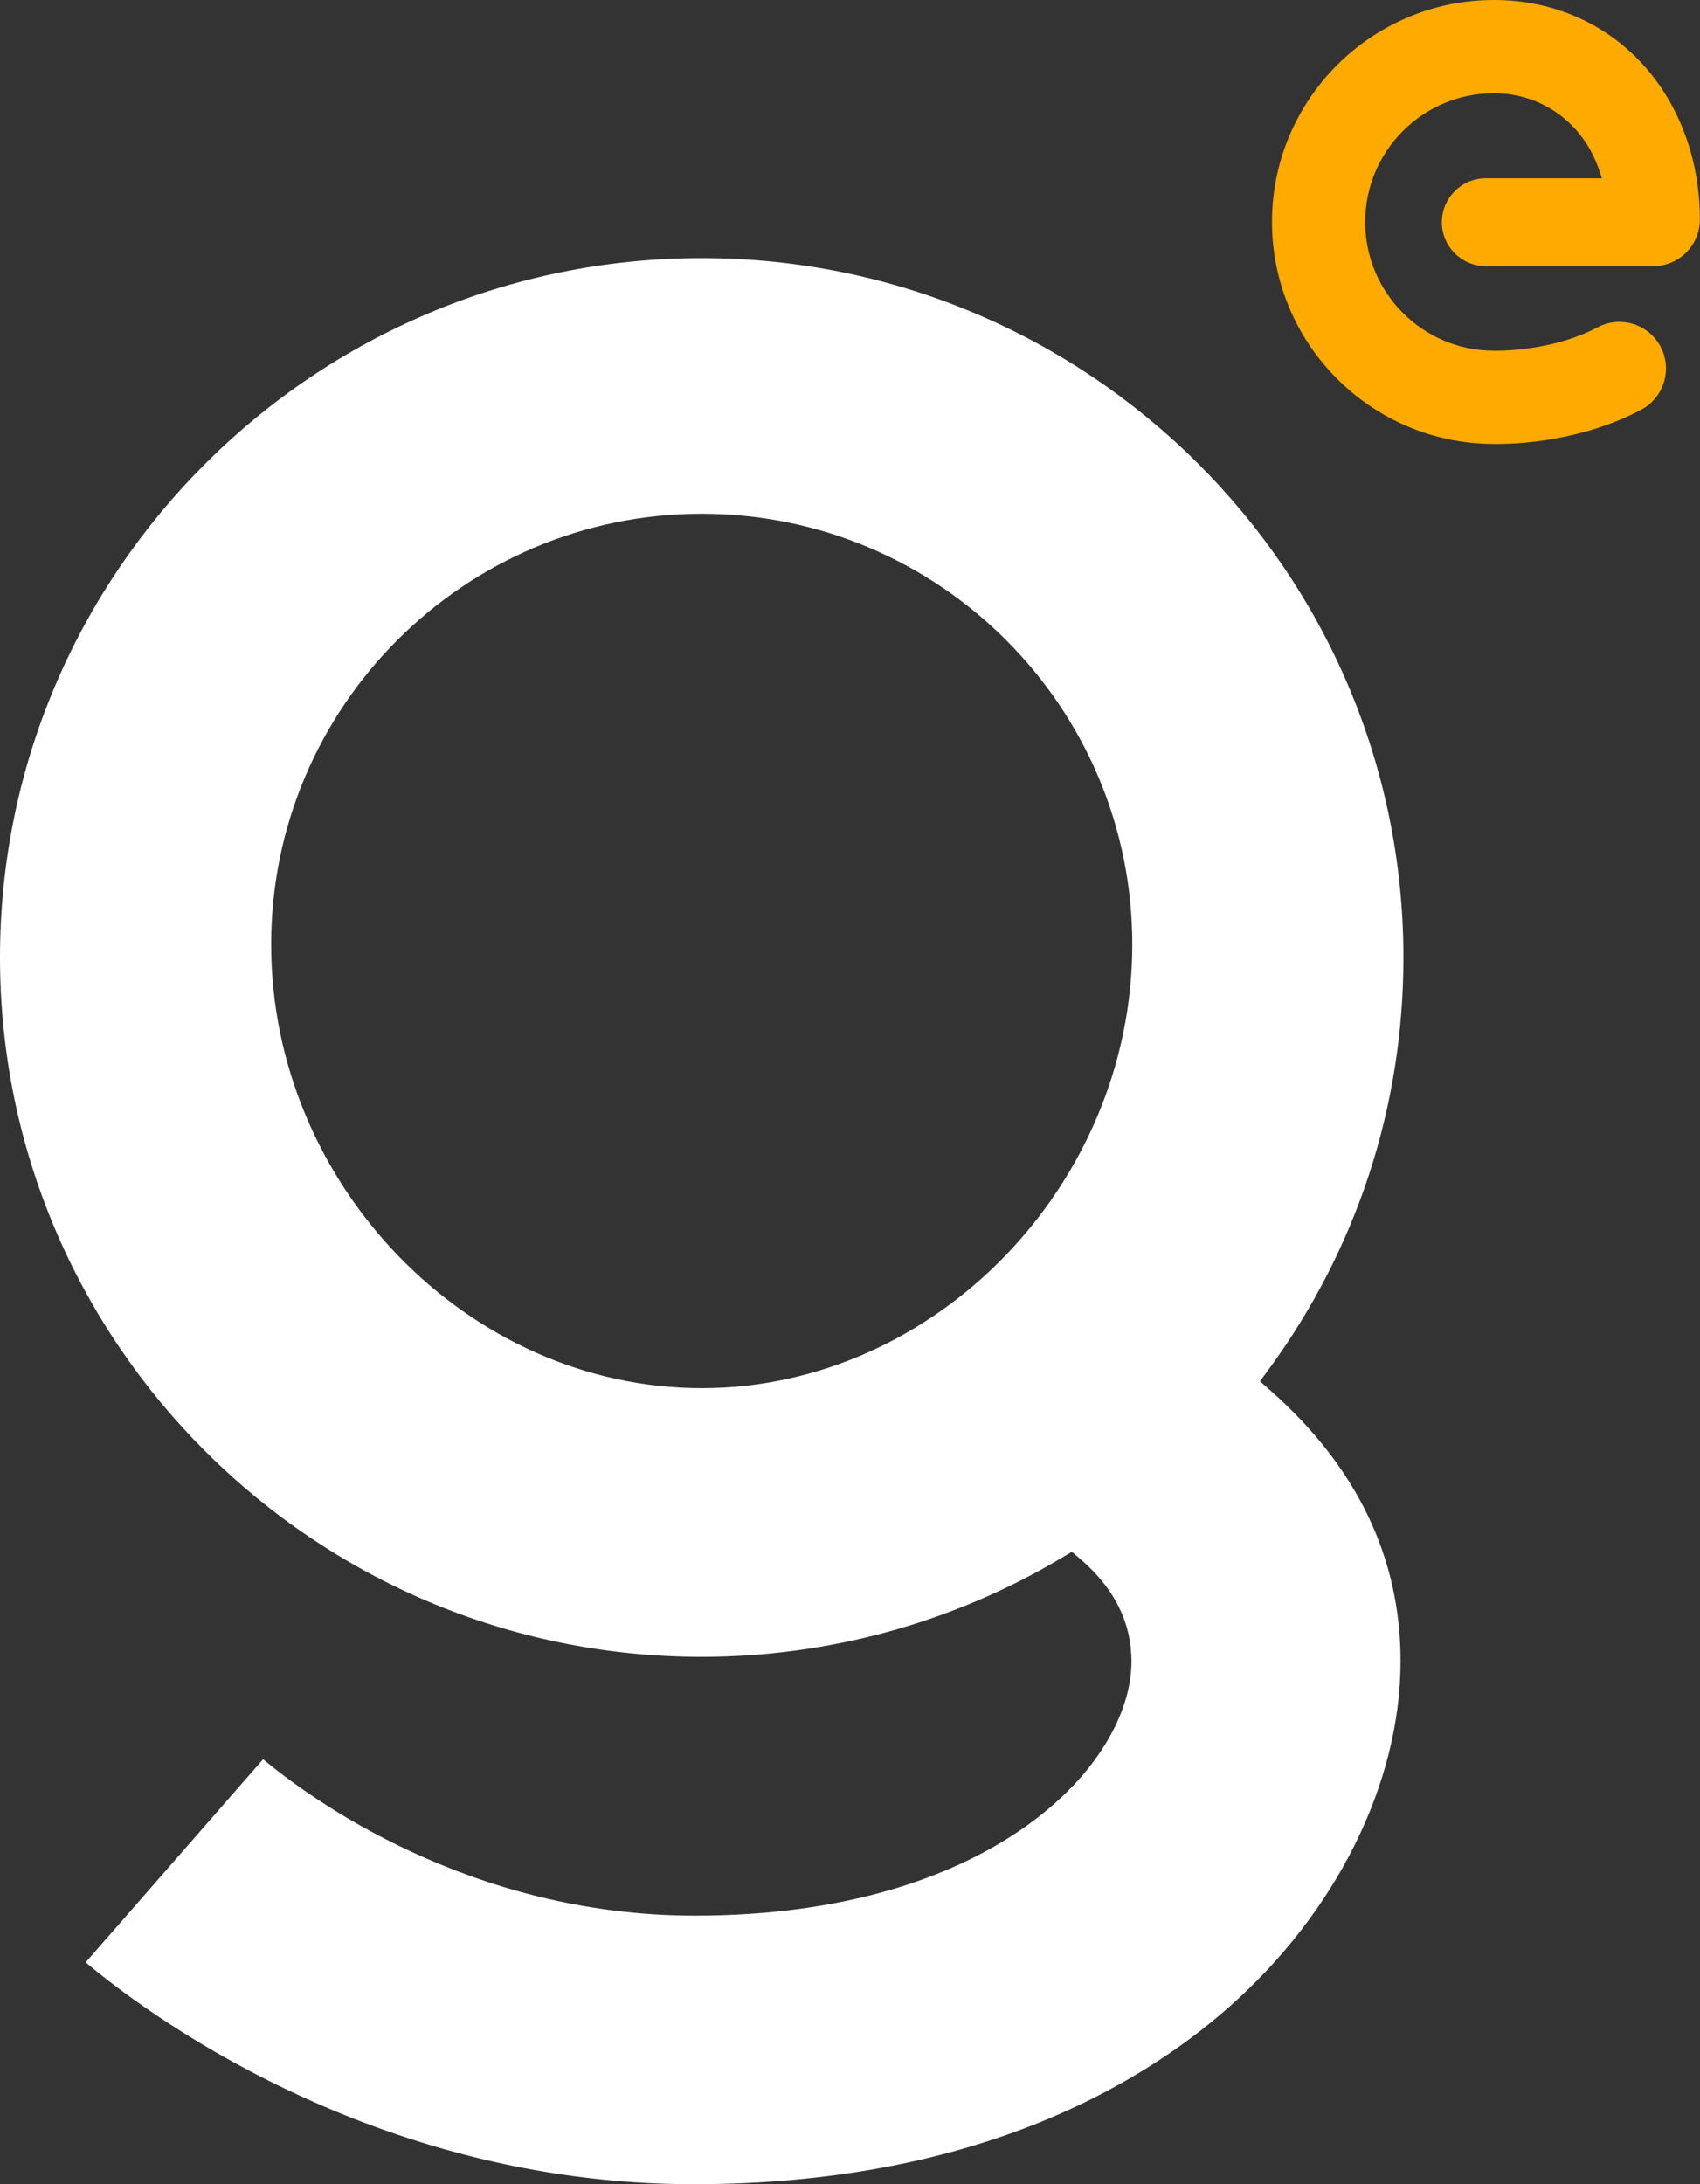
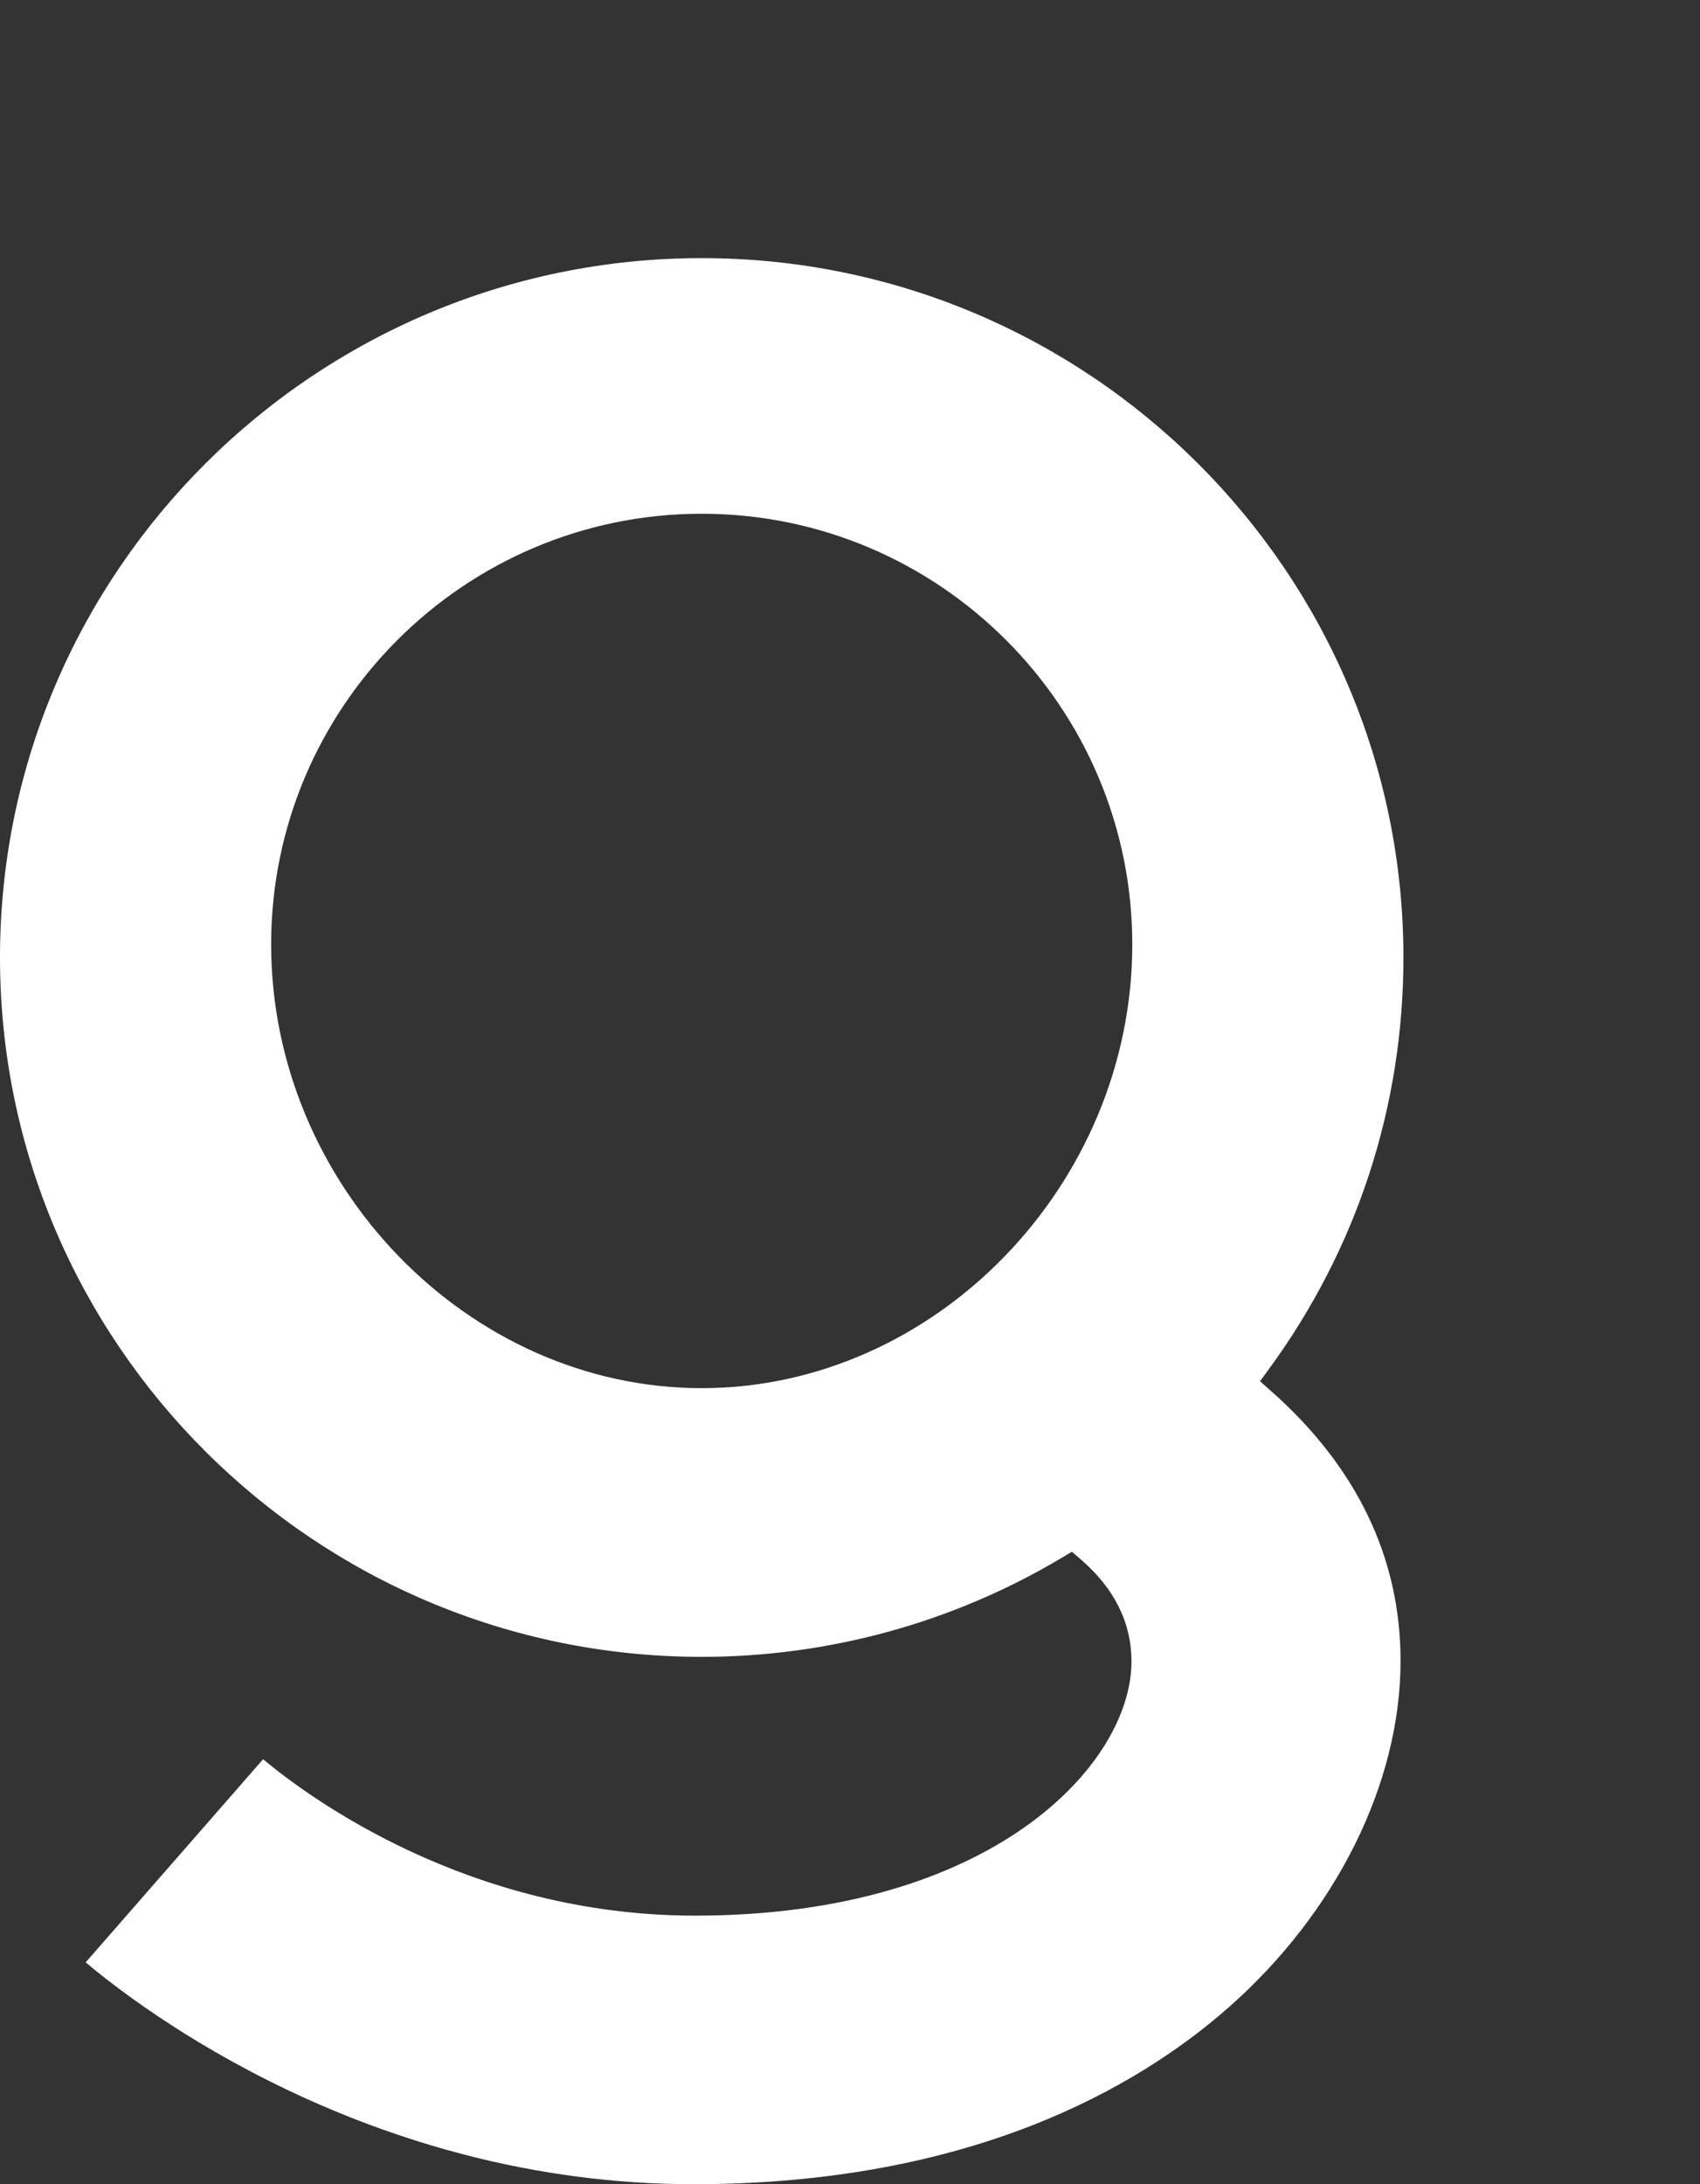
<svg xmlns="http://www.w3.org/2000/svg" id="Artwork" version="1.1" viewBox="0 0 441.354 566.929">
  <rect x="0" y="0" width="441.354" height="566.929" fill="#333333" stroke="none" />
  <defs>
    <style>
      .st0 {
        fill: #fa0;
      }

      .st1 {
        fill: #fff;
      }
    </style>
  </defs>
-   <path class="st0" d="M387.847,0c15.403,0,29.316,6.141,39.177,17.291,9.22,10.426,14.298,24.525,14.298,39.702,0,6.671-5.427,12.098-12.098,12.098h-4.344s-39.137,0-39.137,0c-6.29,0-11.408-5.118-11.408-11.408s5.118-11.408,11.408-11.408h30.145l-.759-2.239c-4.085-12.052-14.794-19.84-27.283-19.84-18.426,0-33.417,14.991-33.417,33.418s14.991,33.417,33.391,33.417l.431.007.305.002c2.47,0,15.34-.293,26.181-6.068,1.749-.931,3.712-1.424,5.677-1.424,4.486 0,8.582,2.457,10.689,6.412,3.136,5.887.899,13.229-4.989,16.365-15.523,8.27-32.476,8.914-37.303,8.915-.485,0-.864-.006-1.163-.013-31.659-.107-57.415-25.952-57.415-57.612,0-31.768,25.845-57.613,57.613-57.613" />
  <path class="st1" d="M182.179,66.997c100.454,0,182.179,81.433,182.179,181.527,0,38.698-12.087,75.655-34.956,106.876l-2.281,3.115,2.89,2.56c22.296,19.747,33.601,43.318,33.601,70.057,0,31.675-16.69,65.288-44.646,89.914-23.762,20.932-67.152,45.883-138.914,45.883-84.211,0-143.959-45.889-157.811-57.583l46.062-52.72c11.729,9.794,53.297,40.595,112.128,40.595,77.305,0,113.32-39.357,113.32-65.956,0-10.073-4.427-18.99-13.158-26.503l-2.314-1.991-2.621,1.565c-28.18,16.823-60.504,25.715-93.479,25.715C81.725,430.05,0,348.618,0,248.524S81.725,66.997,182.179,66.997M182.179,360.307c60.593,0,111.784-52.745,111.784-115.177,0-61.638-50.146-111.784-111.784-111.784s-111.784,50.146-111.784,111.784c0,62.432,51.191,115.177,111.784,115.177" />
</svg>